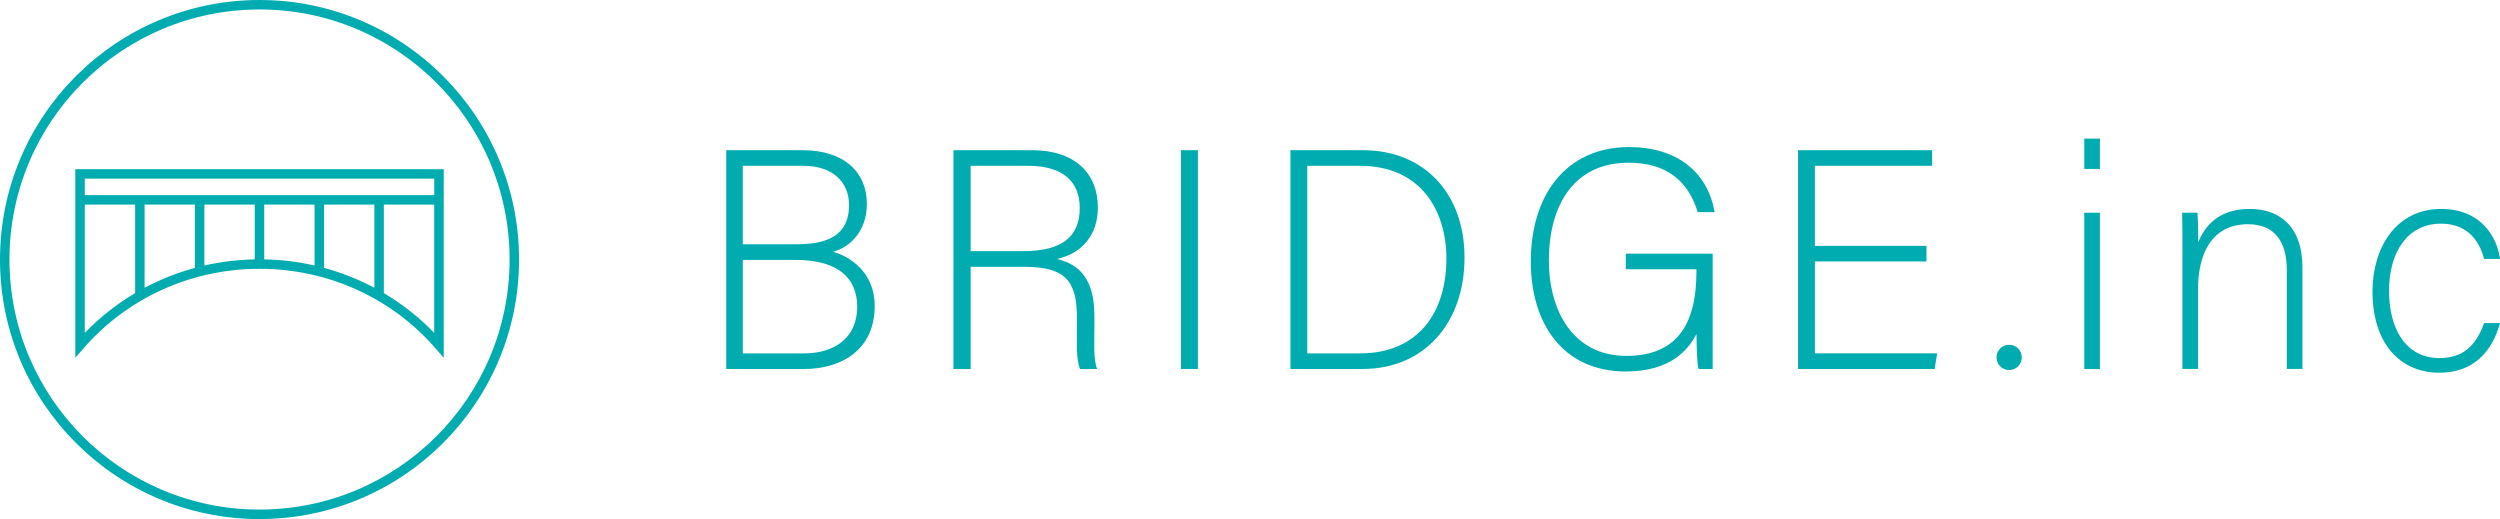
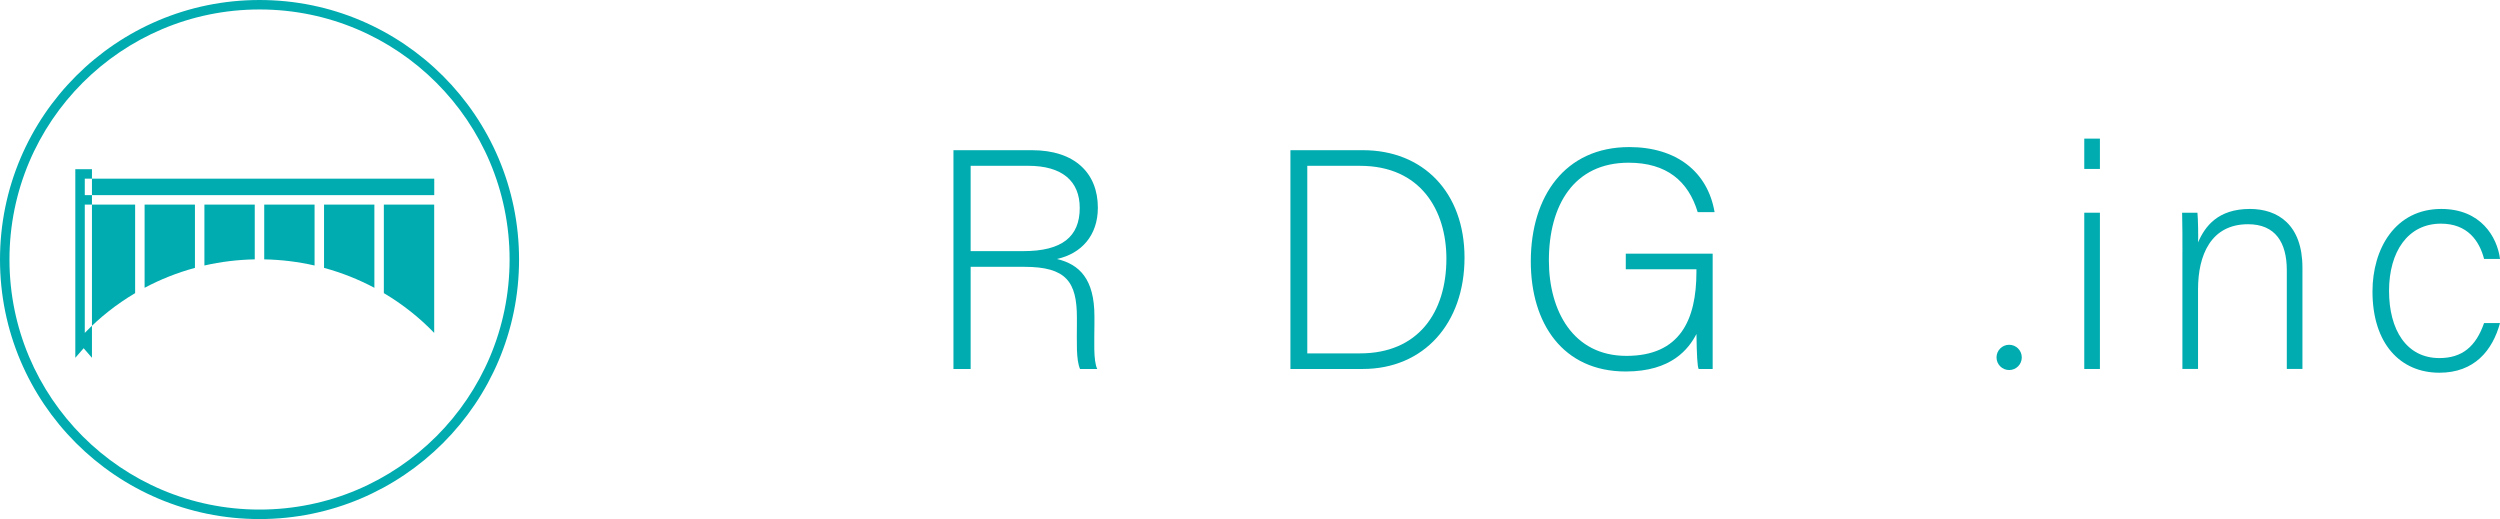
<svg xmlns="http://www.w3.org/2000/svg" id="_レイヤー_2" viewBox="0 0 916.17 190.21">
  <defs>
    <style>.cls-1{fill:#00acb0;}</style>
  </defs>
  <g id="_レイヤー_1-2">
    <g>
      <path class="cls-1" d="M95.11,0C42.58,0,0,42.58,0,95.11c0,52.53,42.58,95.11,95.11,95.11,52.53,0,95.11-42.58,95.11-95.11C190.21,42.58,147.63,0,95.11,0Zm64.8,159.9c-16.59,16.59-39.49,26.84-64.8,26.84-25.31,0-48.21-10.25-64.8-26.84C13.73,143.31,3.47,120.42,3.47,95.11c0-25.31,10.25-48.21,26.84-64.8C46.9,13.73,69.8,3.47,95.11,3.47c25.31,0,48.21,10.25,64.8,26.84,16.59,16.59,26.84,39.49,26.84,64.8,0,25.31-10.25,48.21-26.84,64.8Z" />
      <g>
        <circle class="cls-1" cx="736.29" cy="130.98" r="4.63" />
-         <path class="cls-1" d="M266.13,55.04h27.95c15.35,0,23.6,8.13,23.6,19.7,0,9.51-5.73,15.69-12.37,17.53,5.73,1.6,15.24,7.22,15.24,19.82,0,16.04-12.03,23.14-26,23.14h-28.41V55.04Zm25.89,34.48c13.86,0,19.13-5.15,19.13-14.43,0-7.9-5.5-14.32-16.72-14.32h-22.22v28.75h19.82Zm-19.82,39.98h22.57c10.54,0,19.36-5.27,19.36-17.07,0-10.19-6.53-17.18-22.68-17.18h-19.24v34.25Z" />
        <path class="cls-1" d="M355.71,97.76v37.46h-6.3V55.04h28.75c15.81,0,24.17,8.48,24.17,21.08,0,10.2-6.07,16.84-15.01,18.79,8.25,1.95,13.75,7.33,13.75,20.96v3.09c0,5.61-.46,13.17,1.03,16.27h-6.3c-1.49-3.44-1.15-9.85-1.15-16.72v-2.06c0-13.17-3.89-18.67-19.24-18.67h-19.7Zm0-5.73h19.36c14.09,0,20.62-5.27,20.62-15.81,0-9.85-6.41-15.46-18.9-15.46h-21.08v31.27Z" />
-         <path class="cls-1" d="M438.99,55.04v80.18h-6.19V55.04h6.19Z" />
        <path class="cls-1" d="M472.89,55.04h26.58c21.99,0,37.23,15.35,37.23,39.4s-14.89,40.78-37.34,40.78h-26.46V55.04Zm6.19,74.46h19.36c21.19,0,31.62-14.89,31.62-34.71,0-17.64-9.39-34.02-31.62-34.02h-19.36v68.73Z" />
        <path class="cls-1" d="M627.65,135.22h-5.15c-.46-.92-.69-5.04-.8-12.83-2.86,5.5-9.16,13.75-25.89,13.75-23.02,0-34.82-17.53-34.82-40.32,0-23.94,12.6-41.92,36.08-41.92,17.3,0,28.75,9.05,31.27,23.83h-6.19c-3.44-11.34-11.34-18.1-25.32-18.1-20.05,0-29.21,15.58-29.21,35.85,0,18.33,8.82,34.94,28.41,34.94s25.66-13.06,25.66-30.81v-.92h-25.89v-5.73h31.84v42.27Z" />
-         <path class="cls-1" d="M706,95.81h-40.89v33.68h44.79l-.92,5.73h-50.06V55.04h49.14v5.73h-42.96v29.32h40.89v5.73Z" />
        <path class="cls-1" d="M763.82,50.8h5.73v11.11h-5.73v-11.11Zm0,27.15h5.73v57.27h-5.73v-57.27Z" />
        <path class="cls-1" d="M799.79,92.38c0-5.04,0-9.85-.11-14.43h5.61c.23,1.83,.34,9.28,.23,10.88,2.52-5.84,7.22-12.26,19.01-12.26,10.19,0,19.24,5.73,19.24,21.53v37.11h-5.73v-36.2c0-10.2-4.24-16.84-14.2-16.84-13.63,0-18.33,11.34-18.33,23.83v29.21h-5.73v-42.84Z" />
        <path class="cls-1" d="M916.17,118.38c-2.75,10.08-9.39,18.21-22.22,18.21-14.32,0-24.51-10.65-24.51-29.78,0-15.69,8.36-30.24,25.2-30.24,14.55,0,20.5,10.31,21.54,18.33h-5.84c-1.72-6.64-6.07-12.94-15.81-12.94-12.14,0-19.02,10.31-19.02,24.63s6.41,24.63,18.44,24.63c8.36,0,13.4-4.24,16.38-12.83h5.84Z" />
      </g>
-       <path class="cls-1" d="M160.88,62.01H27.6v69.11l3.05-3.51c15.43-17.78,38.57-29.1,64.46-29.1,25.89,0,49.03,11.32,64.46,29.1l3.05,3.51V62.01h-1.74ZM49.52,107.42c-6.82,4.04-13.03,8.95-18.45,14.58v-47.02h18.45v32.44Zm21.92-9.25c-6.49,1.76-12.67,4.22-18.45,7.3v-30.49h18.45v23.19Zm21.92-3.12c-6.34,.12-12.51,.89-18.45,2.25v-22.32h18.45v20.07Zm21.92,2.25c-5.94-1.36-12.12-2.13-18.45-2.25v-20.07h18.45v22.32Zm21.92,8.17c-5.78-3.08-11.97-5.54-18.45-7.3v-23.19h18.45v30.49Zm21.92,16.53c-5.42-5.63-11.63-10.54-18.45-14.58v-32.44h18.45v47.02Zm0-50.49H31.07v-6.03H159.14v6.03Z" />
+       <path class="cls-1" d="M160.88,62.01H27.6v69.11l3.05-3.51l3.05,3.51V62.01h-1.74ZM49.52,107.42c-6.82,4.04-13.03,8.95-18.45,14.58v-47.02h18.45v32.44Zm21.92-9.25c-6.49,1.76-12.67,4.22-18.45,7.3v-30.49h18.45v23.19Zm21.92-3.12c-6.34,.12-12.51,.89-18.45,2.25v-22.32h18.45v20.07Zm21.92,2.25c-5.94-1.36-12.12-2.13-18.45-2.25v-20.07h18.45v22.32Zm21.92,8.17c-5.78-3.08-11.97-5.54-18.45-7.3v-23.19h18.45v30.49Zm21.92,16.53c-5.42-5.63-11.63-10.54-18.45-14.58v-32.44h18.45v47.02Zm0-50.49H31.07v-6.03H159.14v6.03Z" />
    </g>
  </g>
</svg>